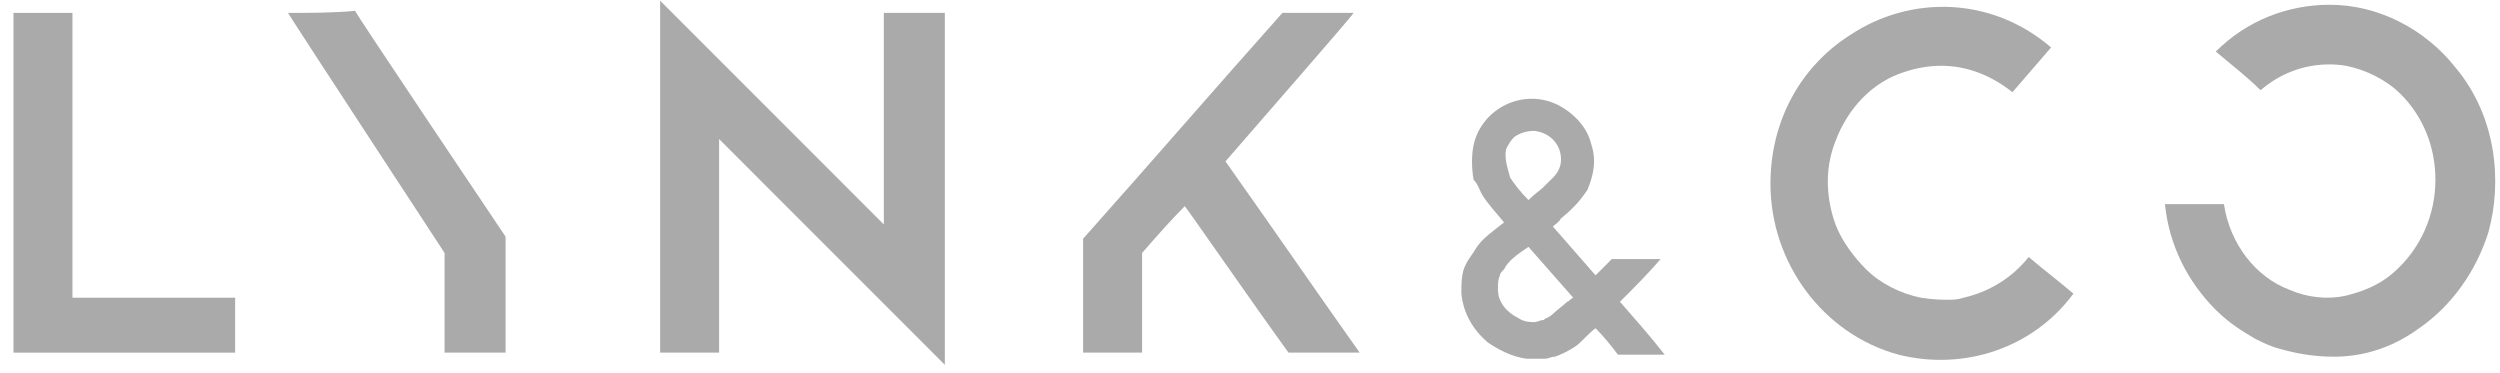
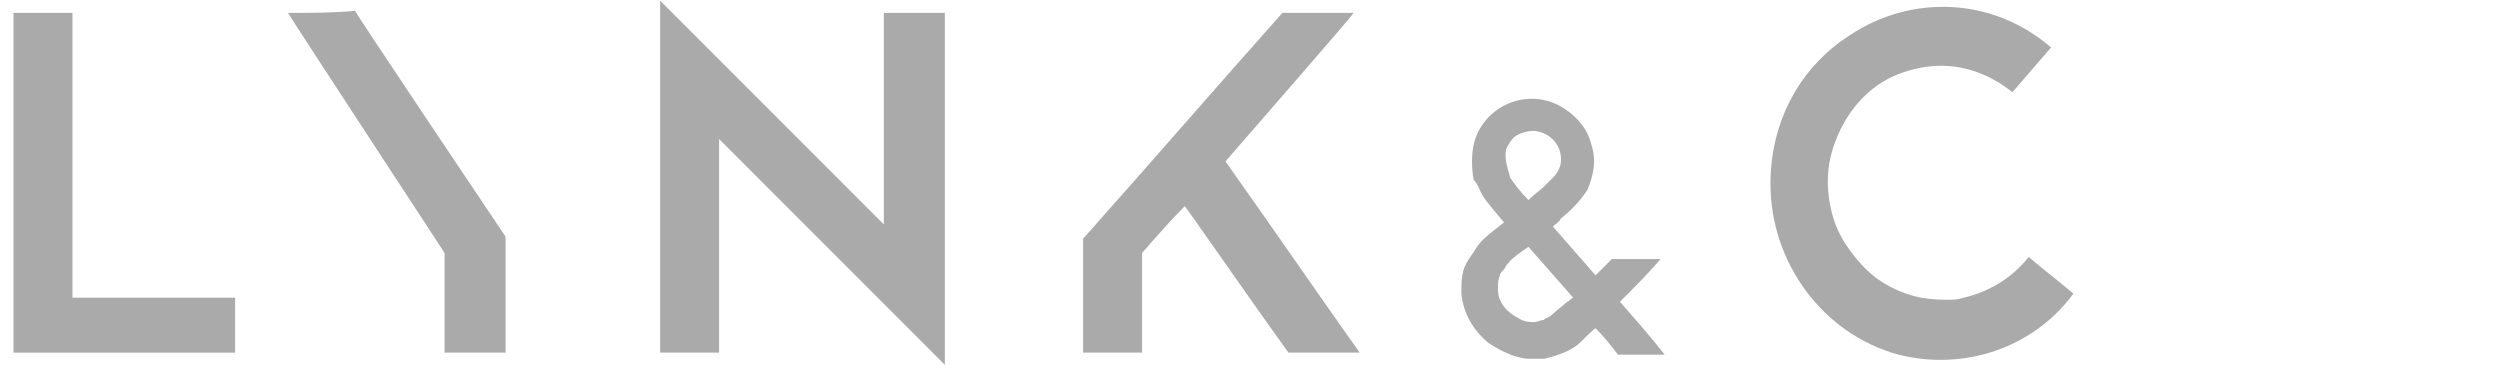
<svg xmlns="http://www.w3.org/2000/svg" width="154" height="23" viewBox="0 0 154 23" fill="none">
  <path d="M78.996 0.794C74.862 5.431 70.853 10.068 66.72 14.704C66.72 17.085 66.72 19.466 66.72 21.722C67.972 21.722 69.1 21.722 70.352 21.722V15.582C71.23 14.579 72.106 13.576 72.983 12.699C73.109 12.825 77.368 18.965 79.372 21.722H83.756C81.001 17.837 78.244 13.827 75.488 9.942C77.869 7.185 83.255 1.045 83.38 0.794H78.996Z" fill="#AAAAAA" />
  <path d="M4.463 0.794H0.83V21.722H14.484V18.338H4.463V0.794Z" fill="#AAAAAA" />
  <path d="M17.741 0.794C17.866 1.045 27.386 15.582 27.386 15.582V21.722H31.144C31.144 21.471 31.144 15.331 31.144 14.579C31.144 14.579 21.875 0.794 21.875 0.669C20.497 0.794 19.119 0.794 17.741 0.794Z" fill="#AAAAAA" />
  <path d="M54.569 13.952C49.934 9.316 45.299 4.679 40.664 0.042V21.722H44.297V8.564C48.932 13.2 53.567 17.837 58.202 22.474V0.794H54.444V13.952" fill="#AAAAAA" />
  <path d="M120.96 18.338C120.585 18.464 120.334 18.464 119.958 18.464C119.707 18.464 119.081 18.464 118.329 18.338C117.077 18.088 115.824 17.461 114.947 16.584C114.196 15.832 113.444 14.83 113.068 13.827C112.567 12.448 112.317 10.569 113.068 8.689C113.82 6.684 115.323 5.055 117.328 4.428C118.079 4.178 118.831 4.052 119.582 4.052C121.21 4.052 122.714 4.679 123.966 5.681C124.718 4.804 125.595 3.802 126.347 2.924C122.714 -0.209 117.703 -0.334 113.945 2.172C110.814 4.178 109.06 7.561 109.06 11.321C109.06 16.208 112.317 20.594 116.952 21.848C120.96 22.85 125.219 21.471 127.724 18.088C126.847 17.336 125.845 16.584 124.969 15.832C123.966 17.085 122.588 17.962 120.96 18.338Z" fill="#AAAAAA" />
-   <path d="M99.79 18.589C100.667 17.712 101.544 16.835 102.296 15.957H99.289C98.913 16.334 98.663 16.584 98.287 16.96C97.41 15.957 96.533 14.955 95.656 13.952C95.782 13.827 96.032 13.702 96.158 13.451C96.784 12.95 97.285 12.448 97.786 11.697C98.036 11.07 98.412 10.068 98.036 8.94C97.786 7.812 96.909 6.935 95.907 6.433C93.777 5.431 91.272 6.684 90.771 8.94C90.645 9.566 90.645 10.318 90.771 11.07C91.022 11.321 91.147 11.697 91.272 11.947C91.648 12.574 92.149 13.075 92.65 13.702C92.023 14.203 91.272 14.704 90.896 15.331C90.771 15.582 90.52 15.832 90.27 16.334C90.02 16.835 90.02 17.461 90.02 18.088C90.145 19.341 90.771 20.344 91.648 21.096C92.399 21.597 93.151 21.973 94.028 22.098C94.529 22.098 94.904 22.098 95.155 22.098C95.406 22.098 95.531 21.973 95.782 21.973C96.158 21.848 96.658 21.597 97.034 21.346C97.41 21.096 97.786 20.594 98.287 20.218C98.788 20.72 99.289 21.346 99.665 21.848H102.546C101.669 20.72 100.667 19.592 99.79 18.589ZM92.775 9.19C92.901 8.94 93.026 8.689 93.276 8.438C93.652 8.188 94.028 8.062 94.529 8.062C95.531 8.188 96.158 8.94 96.158 9.817C96.158 10.569 95.656 10.945 95.406 11.195C95.28 11.321 95.155 11.446 95.03 11.571C94.904 11.697 94.529 11.947 94.153 12.323C93.652 11.822 93.276 11.321 93.026 10.945C92.901 10.444 92.65 9.817 92.775 9.19ZM96.533 18.589C96.282 18.84 95.907 19.09 95.656 19.341C95.531 19.466 95.28 19.592 95.28 19.592C95.155 19.592 95.155 19.717 95.03 19.717C94.904 19.717 94.654 19.842 94.529 19.842C94.278 19.842 93.903 19.842 93.527 19.592C92.775 19.216 92.274 18.589 92.274 17.837C92.274 17.461 92.274 17.211 92.399 16.96C92.399 16.835 92.525 16.709 92.65 16.584C92.901 16.083 93.401 15.707 94.153 15.206C95.03 16.208 96.032 17.336 96.909 18.338C96.658 18.464 96.658 18.589 96.533 18.589Z" fill="#AAAAAA" />
-   <path d="M136.994 12.574C135.742 12.574 134.614 12.574 133.361 12.574C133.612 15.08 134.739 17.336 136.493 19.09C137.496 20.093 138.497 20.594 138.873 20.845C139.374 21.096 139.875 21.346 140.377 21.471C141.253 21.722 142.38 21.973 143.758 21.973C145.261 21.973 147.141 21.597 149.02 20.218C151.024 18.84 152.527 16.709 153.279 14.328C154.156 11.195 153.78 7.185 151.274 4.178C149.396 1.796 146.515 0.293 143.508 0.293C140.877 0.293 138.372 1.295 136.493 3.175C137.37 3.927 138.372 4.679 139.249 5.556C141.003 4.052 143.007 3.802 144.51 4.052C145.763 4.303 147.015 4.929 147.892 5.807C149.27 7.185 150.022 9.065 150.022 11.07C150.022 13.2 149.145 15.331 147.391 16.835C146.515 17.587 145.512 17.962 144.51 18.213C143.383 18.464 142.13 18.338 141.003 17.837C138.999 17.085 137.37 15.08 136.994 12.574Z" fill="#AAAAAA" />
+   <path d="M99.79 18.589C100.667 17.712 101.544 16.835 102.296 15.957H99.289C98.913 16.334 98.663 16.584 98.287 16.96C97.41 15.957 96.533 14.955 95.656 13.952C95.782 13.827 96.032 13.702 96.158 13.451C96.784 12.95 97.285 12.448 97.786 11.697C98.036 11.07 98.412 10.068 98.036 8.94C97.786 7.812 96.909 6.935 95.907 6.433C93.777 5.431 91.272 6.684 90.771 8.94C90.645 9.566 90.645 10.318 90.771 11.07C91.022 11.321 91.147 11.697 91.272 11.947C91.648 12.574 92.149 13.075 92.65 13.702C92.023 14.203 91.272 14.704 90.896 15.331C90.771 15.582 90.52 15.832 90.27 16.334C90.02 16.835 90.02 17.461 90.02 18.088C90.145 19.341 90.771 20.344 91.648 21.096C92.399 21.597 93.151 21.973 94.028 22.098C94.529 22.098 94.904 22.098 95.155 22.098C96.158 21.848 96.658 21.597 97.034 21.346C97.41 21.096 97.786 20.594 98.287 20.218C98.788 20.72 99.289 21.346 99.665 21.848H102.546C101.669 20.72 100.667 19.592 99.79 18.589ZM92.775 9.19C92.901 8.94 93.026 8.689 93.276 8.438C93.652 8.188 94.028 8.062 94.529 8.062C95.531 8.188 96.158 8.94 96.158 9.817C96.158 10.569 95.656 10.945 95.406 11.195C95.28 11.321 95.155 11.446 95.03 11.571C94.904 11.697 94.529 11.947 94.153 12.323C93.652 11.822 93.276 11.321 93.026 10.945C92.901 10.444 92.65 9.817 92.775 9.19ZM96.533 18.589C96.282 18.84 95.907 19.09 95.656 19.341C95.531 19.466 95.28 19.592 95.28 19.592C95.155 19.592 95.155 19.717 95.03 19.717C94.904 19.717 94.654 19.842 94.529 19.842C94.278 19.842 93.903 19.842 93.527 19.592C92.775 19.216 92.274 18.589 92.274 17.837C92.274 17.461 92.274 17.211 92.399 16.96C92.399 16.835 92.525 16.709 92.65 16.584C92.901 16.083 93.401 15.707 94.153 15.206C95.03 16.208 96.032 17.336 96.909 18.338C96.658 18.464 96.658 18.589 96.533 18.589Z" fill="#AAAAAA" />
</svg>